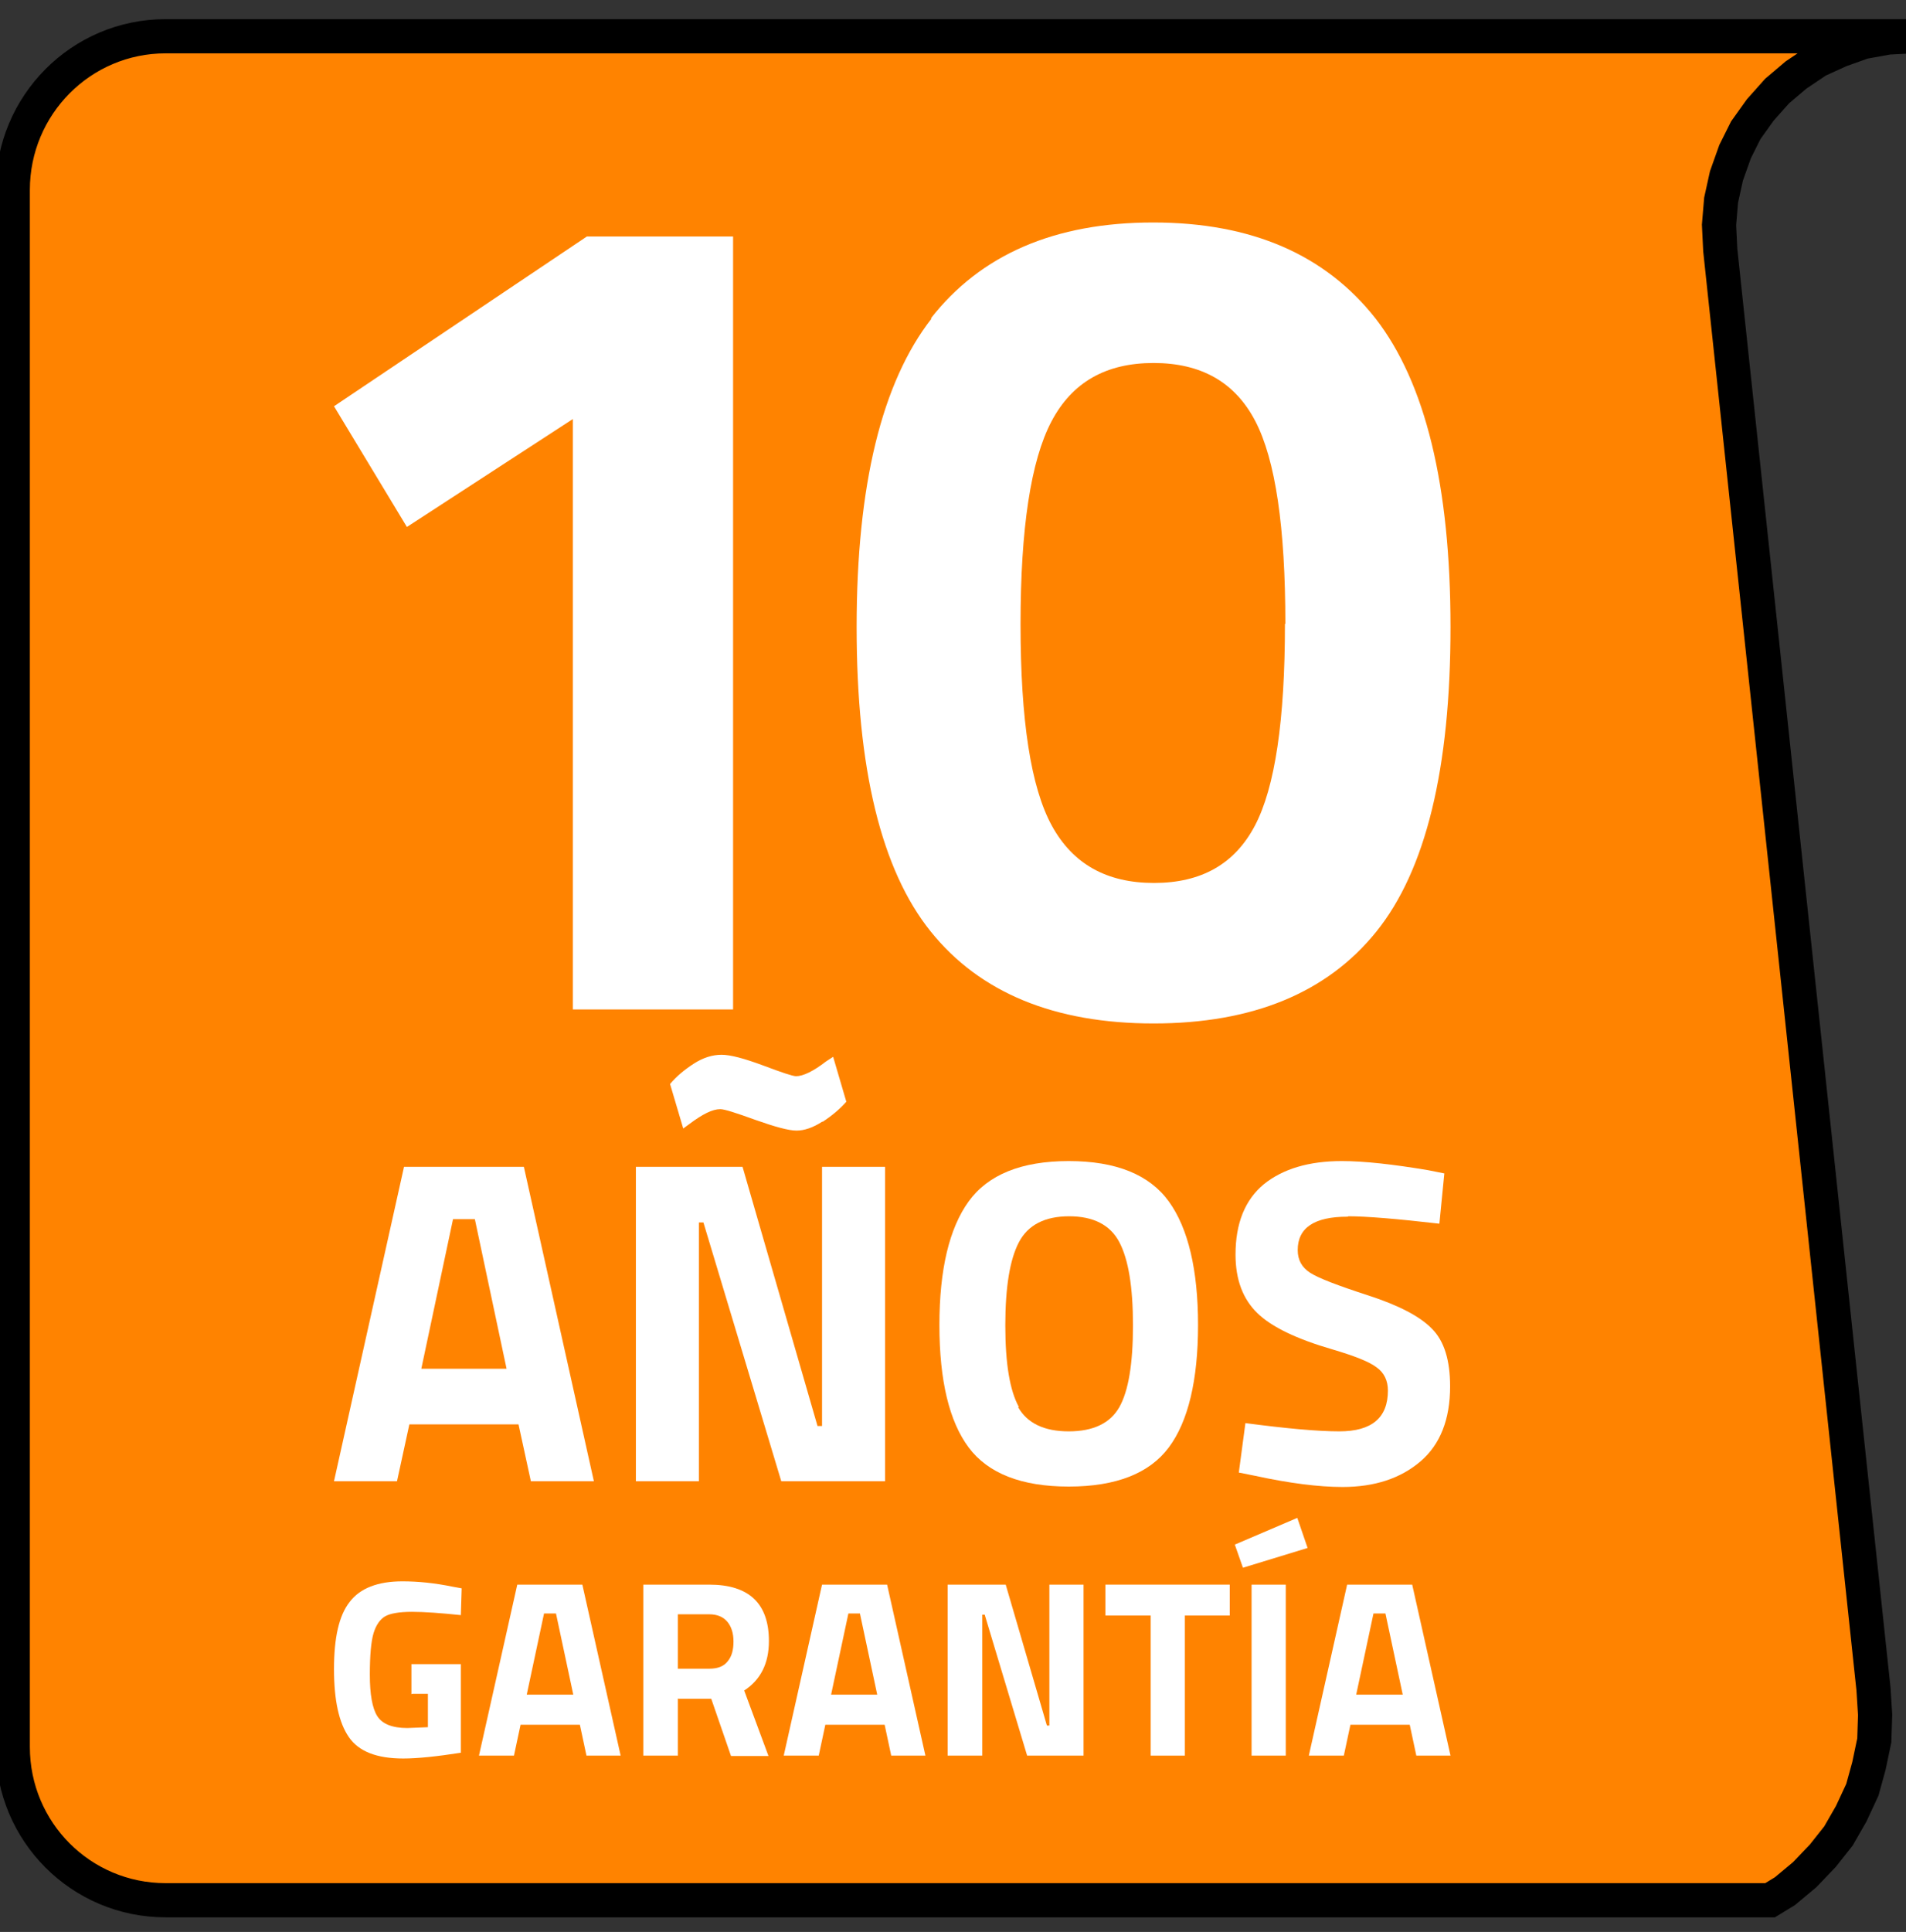
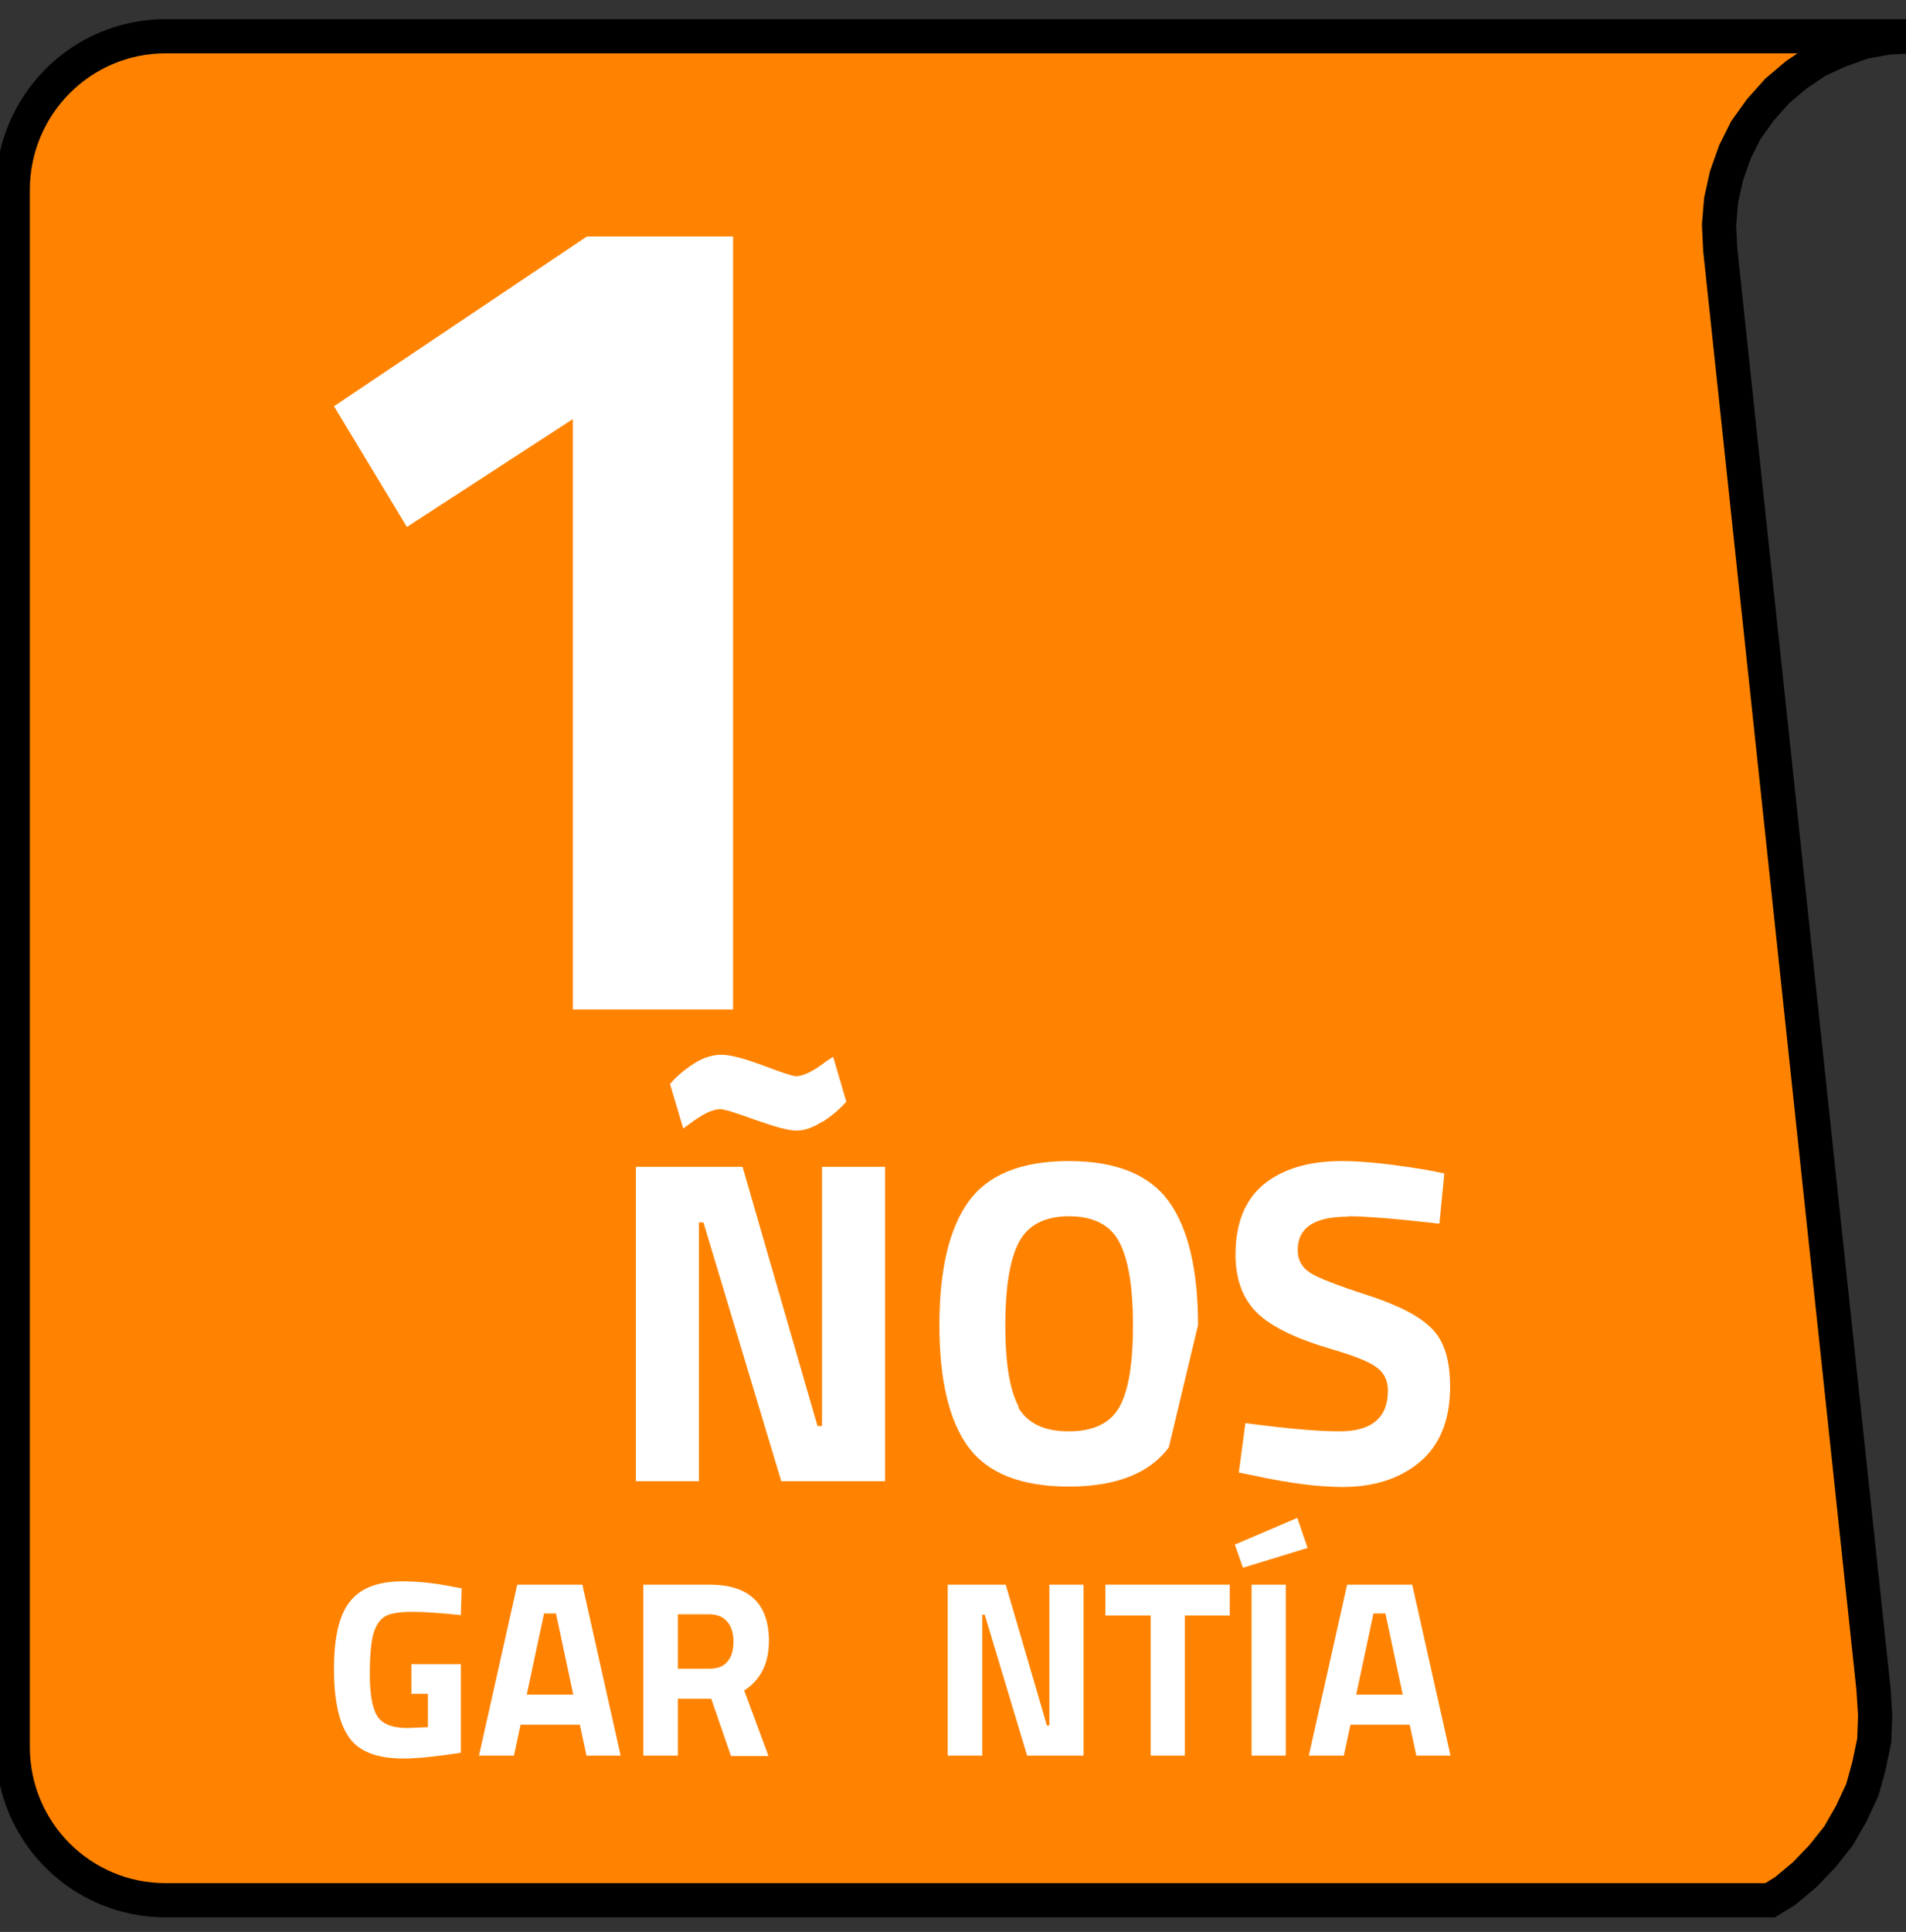
<svg xmlns="http://www.w3.org/2000/svg" id="Layer_1" viewBox="0 0 46.28 46.89">
  <rect x="0" y="0" width="46.28" height="46.89" fill="#333333" stroke="none" />
  <defs>
    <style>      .st0, .st1 {        display: none;      }      .st0, .st2 {        fill: none;        stroke: #000;        stroke-miterlimit: 10;        stroke-width: .83px;      }      .st3, .st1 {        fill: #fff;      }      .st4 {        fill: #ff8300;      }    </style>
  </defs>
  <g>
    <path class="st4" d="M43.82,45.5l.44-.46.38-.48.31-.54.27-.58.16-.58.13-.62.02-.62-.04-.63-3.72-34.92-.03-.61.05-.6.13-.59.21-.59.26-.52.35-.49.41-.46.46-.39.52-.35.55-.25.56-.2.61-.11.61-.03H4.02C1.97.88.31,2.55.31,4.61v37.79c0,2.06,1.66,3.72,3.71,3.72h38.96l.36-.22.48-.4Z" />
    <path class="st2" d="M43.82,45.5l.44-.46.38-.48.31-.54.27-.58.16-.58.13-.62.02-.62-.04-.63-3.72-34.92-.03-.61.05-.6.13-.59.21-.59.26-.52.35-.49.41-.46.46-.39.52-.35.55-.25.56-.2.61-.11.61-.03H4.02C1.97.88.31,2.55.31,4.61v37.79c0,2.06,1.66,3.72,3.71,3.72h38.96l.36-.22.48-.4Z" />
    <path class="st1" d="M132.98.88H46.45l-.61.03-.61.11-.56.2-.55.25-.52.35-.46.39-.41.46-.35.49-.26.52-.21.59-.13.6-.05.6.03.6,3.72,34.92.04.63-.02.62-.13.62-.17.58-.27.58-.31.54-.38.48-.44.46-.48.39-.36.22h90c2.05,0,3.71-1.67,3.71-3.72V4.61c0-2.06-1.66-3.72-3.71-3.72" />
-     <path class="st0" d="M132.98.88H46.45l-.61.03-.61.11-.56.2-.55.25-.52.35-.46.39-.41.46-.35.49-.26.52-.21.59-.13.6-.05.6.03.6,3.72,34.92.04.63-.02.62-.13.62-.17.58-.27.58-.31.54-.38.48-.44.46-.48.39-.36.22h90c2.05,0,3.71-1.67,3.71-3.72V4.61c0-2.06-1.66-3.72-3.71-3.72Z" />
  </g>
  <polygon class="st3" points="17.8 5.74 17.8 24.5 13.91 24.5 13.91 10.17 9.88 12.79 8.11 9.86 14.25 5.74 17.8 5.74" />
-   <path class="st3" d="M31.21,15.14c0-2.34-.24-3.98-.73-4.92-.49-.94-1.31-1.41-2.47-1.41s-1.98.47-2.48,1.42c-.5.95-.75,2.59-.75,4.92s.25,3.96.76,4.89c.51.93,1.33,1.39,2.48,1.39s1.96-.46,2.45-1.39c.49-.93.73-2.56.73-4.9M22.6,7.73c1.21-1.55,3.01-2.33,5.4-2.33s4.18.78,5.4,2.33c1.21,1.56,1.82,4.05,1.82,7.49s-.6,5.9-1.8,7.39c-1.2,1.49-3.01,2.23-5.41,2.23s-4.21-.74-5.41-2.23c-1.2-1.49-1.8-3.95-1.8-7.39s.61-5.94,1.82-7.49" />
-   <path class="st3" d="M11,29.59l-.77,3.63h2.07l-.77-3.63h-.53ZM8.11,35.95l1.7-7.63h2.91l1.7,7.63h-1.53l-.3-1.38h-2.65l-.3,1.38h-1.53Z" />
  <g>
    <path class="st3" d="M19.97,27.22c-.23.15-.44.22-.63.22s-.52-.09-1-.26c-.47-.17-.75-.26-.85-.26-.19,0-.43.12-.75.36l-.15.11-.32-1.08c.15-.18.34-.34.57-.49.23-.15.46-.22.68-.22s.55.09,1.01.26c.45.17.72.26.8.26.17,0,.42-.12.73-.36l.17-.11.32,1.09c-.16.18-.35.34-.58.49M15.44,35.95v-7.63h2.59l1.82,6.29h.11v-6.29h1.53v7.63h-2.52l-1.89-6.28h-.11v6.28h-1.53Z" />
-     <path class="st3" d="M24.72,34.15c.22.39.63.59,1.23.59s1.01-.2,1.23-.59c.22-.39.33-1.05.33-1.98s-.11-1.6-.33-2.02c-.22-.42-.63-.63-1.22-.63s-1,.21-1.22.63c-.22.42-.33,1.09-.33,2.02s.11,1.58.33,1.98M28.38,35.13c-.47.63-1.28.95-2.43.95s-1.96-.32-2.43-.95c-.47-.63-.71-1.62-.71-2.97s.24-2.35.71-3c.47-.65,1.28-.98,2.43-.98s1.96.33,2.43.98c.47.65.71,1.66.71,3s-.24,2.34-.71,2.97" />
+     <path class="st3" d="M24.72,34.15c.22.39.63.59,1.23.59s1.01-.2,1.23-.59c.22-.39.33-1.05.33-1.98s-.11-1.6-.33-2.02c-.22-.42-.63-.63-1.22-.63s-1,.21-1.22.63c-.22.42-.33,1.09-.33,2.02s.11,1.58.33,1.98M28.38,35.13c-.47.63-1.28.95-2.43.95s-1.96-.32-2.43-.95c-.47-.63-.71-1.62-.71-2.97s.24-2.35.71-3c.47-.65,1.28-.98,2.43-.98s1.96.33,2.43.98c.47.65.71,1.66.71,3" />
    <path class="st3" d="M32.72,29.53c-.81,0-1.21.27-1.21.81,0,.24.1.42.3.55.2.13.67.31,1.41.55.74.24,1.26.51,1.55.81.3.3.44.77.44,1.4,0,.8-.24,1.41-.72,1.82-.48.41-1.11.62-1.89.62-.58,0-1.29-.09-2.12-.27l-.4-.08.16-1.2c.99.13,1.75.2,2.28.2.79,0,1.18-.33,1.18-.99,0-.24-.09-.43-.27-.56-.18-.14-.54-.28-1.08-.44-.86-.25-1.47-.54-1.82-.88-.35-.34-.53-.81-.53-1.42,0-.76.23-1.33.69-1.71.46-.37,1.09-.56,1.89-.56.55,0,1.25.08,2.09.22l.4.08-.12,1.22c-1.04-.12-1.78-.18-2.21-.18" />
    <path class="st3" d="M9.99,41.12v-.73h1.2v2.15c-.58.09-1.04.14-1.4.14-.64,0-1.08-.17-1.32-.52-.24-.35-.36-.89-.36-1.65s.12-1.3.38-1.63c.25-.33.68-.5,1.28-.5.38,0,.78.04,1.22.13l.22.04-.02.65c-.48-.05-.88-.08-1.19-.08s-.53.04-.65.11-.22.21-.28.41c-.06.2-.09.54-.09,1.01s.06.81.18,1c.12.19.36.29.73.29l.5-.02v-.81h-.38Z" />
  </g>
  <path class="st3" d="M13.21,39.16l-.42,1.97h1.13l-.42-1.97h-.29ZM11.63,42.61l.93-4.15h1.58l.93,4.15h-.83l-.16-.75h-1.44l-.16.75h-.83Z" />
  <path class="st3" d="M17.67,40.32c.1-.12.14-.28.14-.48s-.05-.36-.15-.48c-.1-.12-.25-.18-.44-.18h-.76v1.32h.77c.2,0,.35-.06.44-.18M16.46,41.22v1.39h-.84v-4.15h1.6c.97,0,1.45.46,1.45,1.37,0,.54-.2.94-.6,1.2l.59,1.59h-.91l-.48-1.39h-.8Z" />
-   <path class="st3" d="M20.6,39.16l-.42,1.97h1.12l-.42-1.97h-.29ZM19.03,42.61l.93-4.15h1.58l.93,4.15h-.83l-.16-.75h-1.44l-.16.75h-.83Z" />
  <polygon class="st3" points="23.01 42.61 23.01 38.46 24.42 38.46 25.42 41.88 25.48 41.88 25.48 38.46 26.31 38.46 26.31 42.61 24.94 42.61 23.91 39.19 23.85 39.19 23.85 42.61 23.01 42.61" />
  <polygon class="st3" points="26.84 39.21 26.84 38.46 29.86 38.46 29.86 39.21 28.77 39.21 28.77 42.61 27.94 42.61 27.94 39.21 26.84 39.21" />
  <path class="st3" d="M30.39,38.46h.83v4.15h-.83v-4.15ZM29.98,37.49l1.52-.65.25.73-1.57.48-.2-.57Z" />
  <path class="st3" d="M33.35,39.16l-.42,1.97h1.13l-.42-1.97h-.29ZM31.78,42.61l.93-4.15h1.58l.93,4.15h-.83l-.16-.75h-1.44l-.16.75h-.83Z" />
</svg>